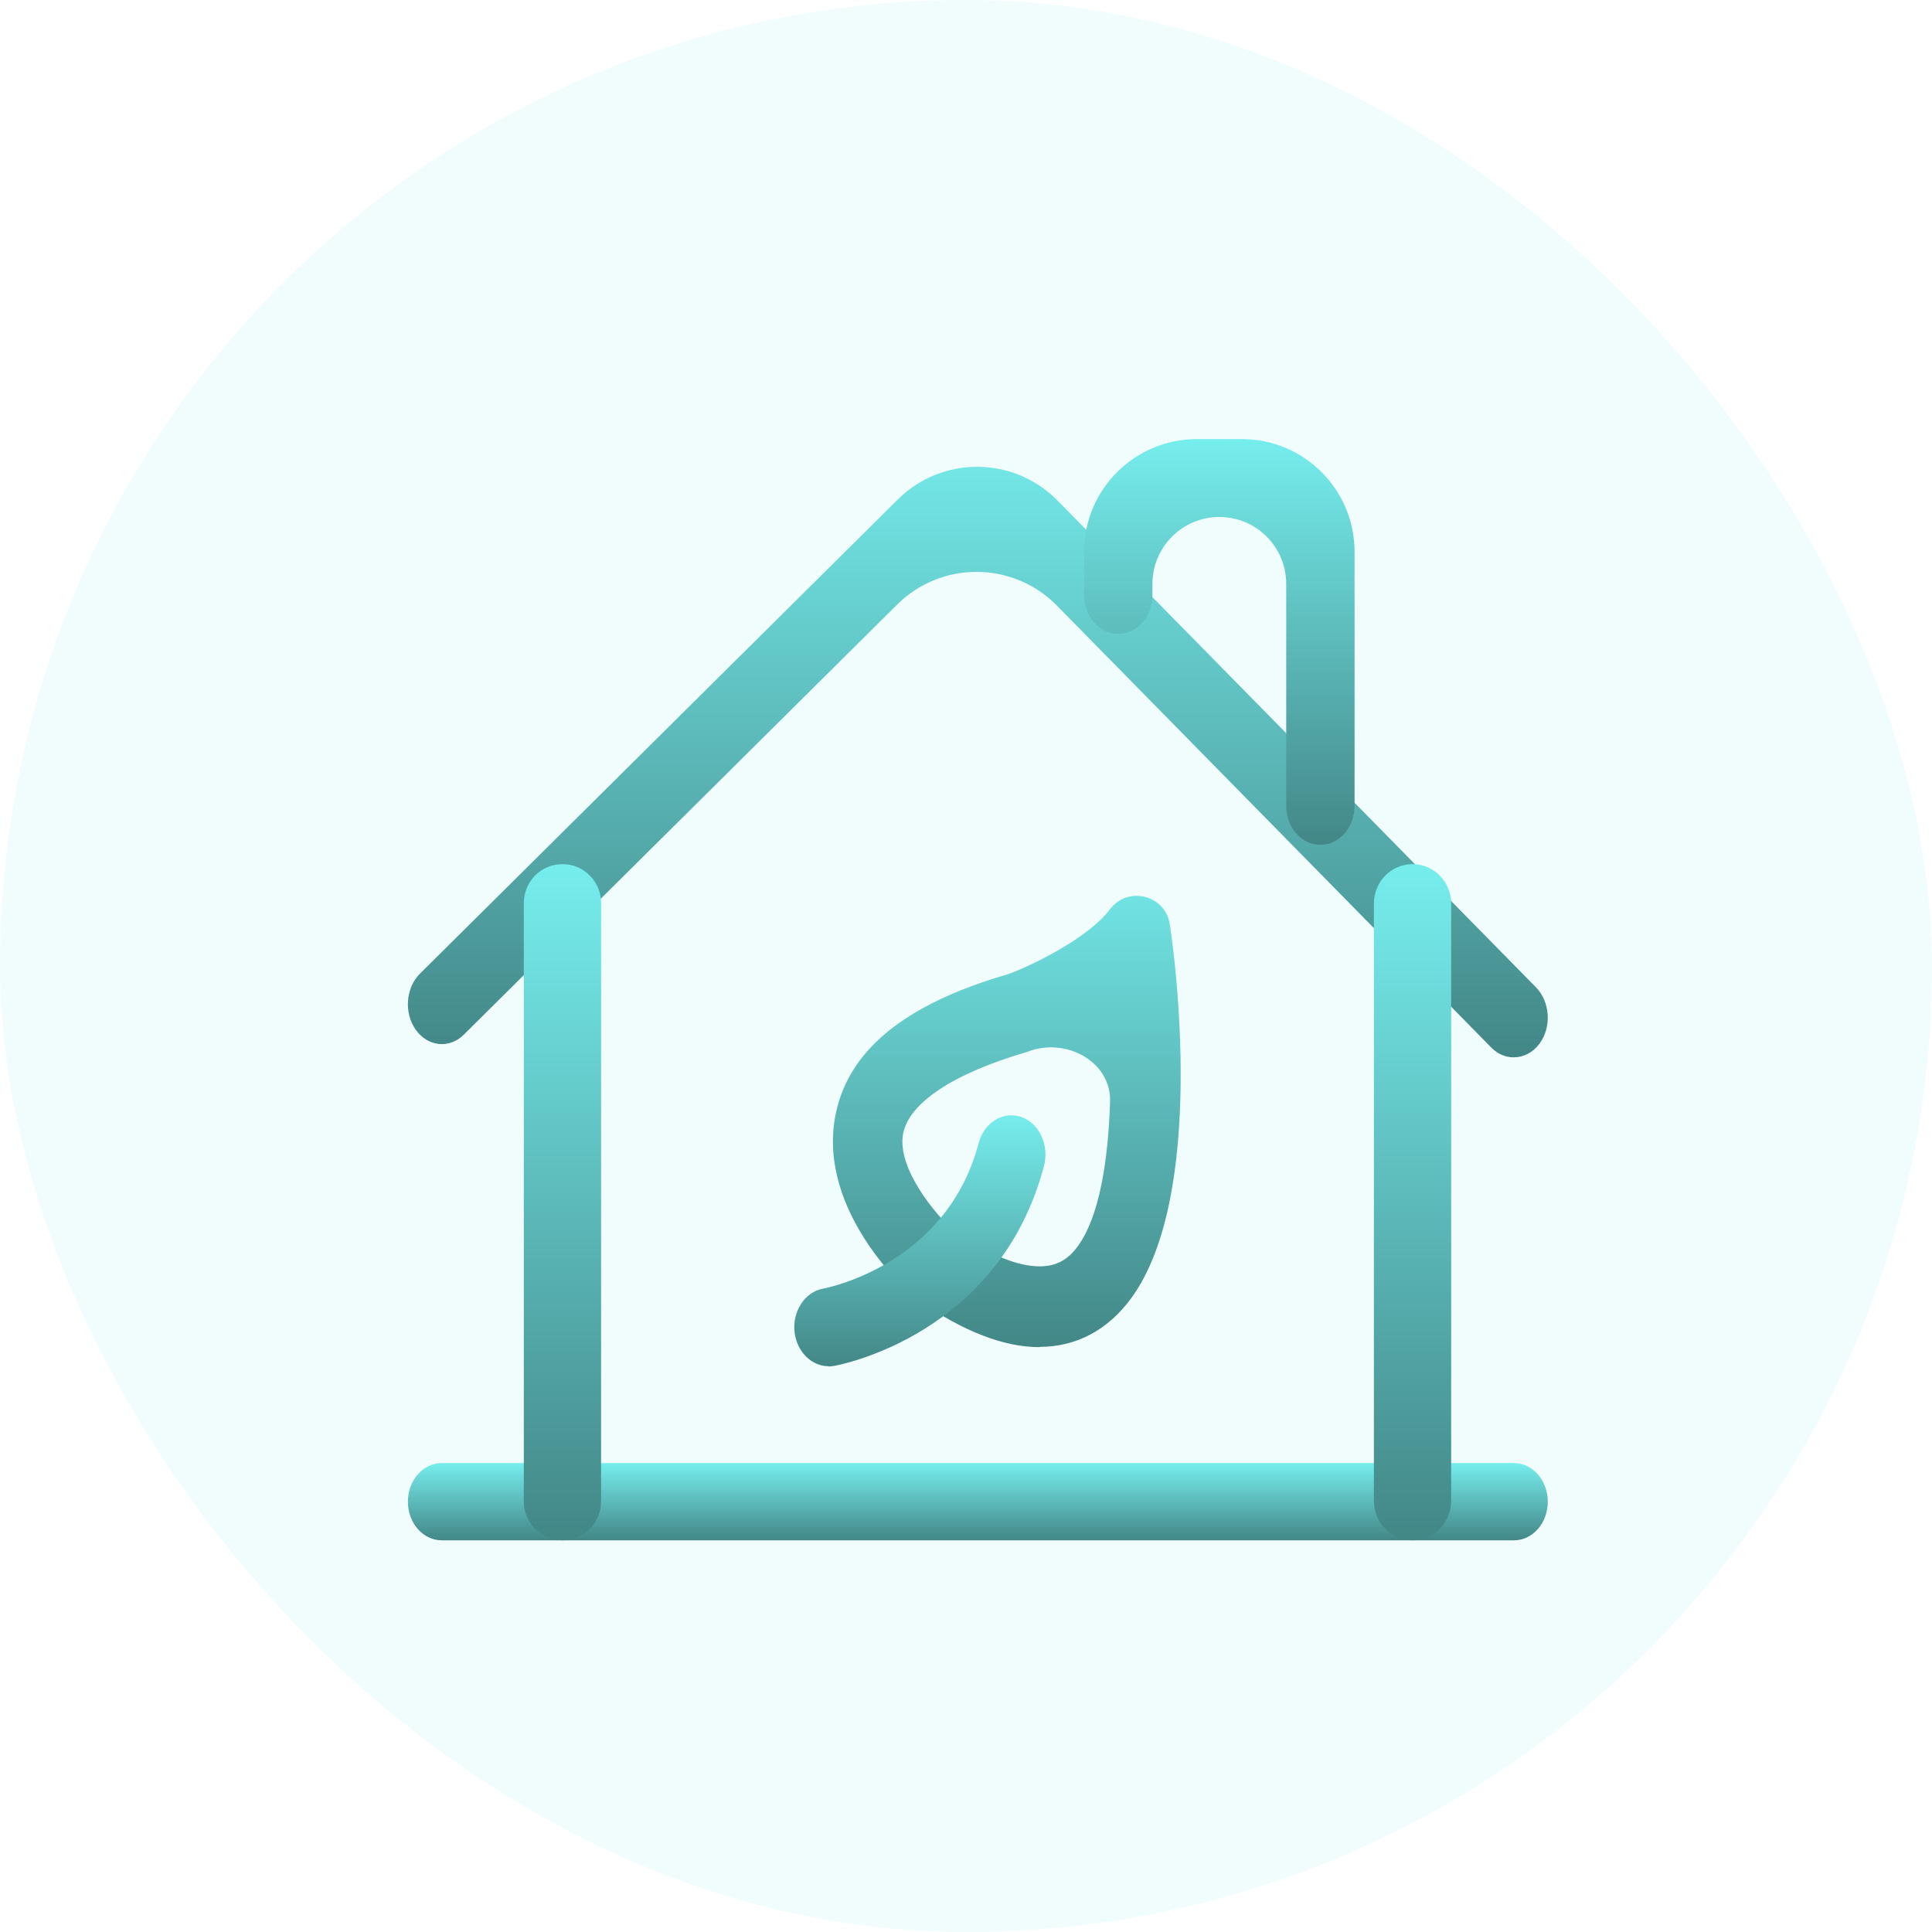
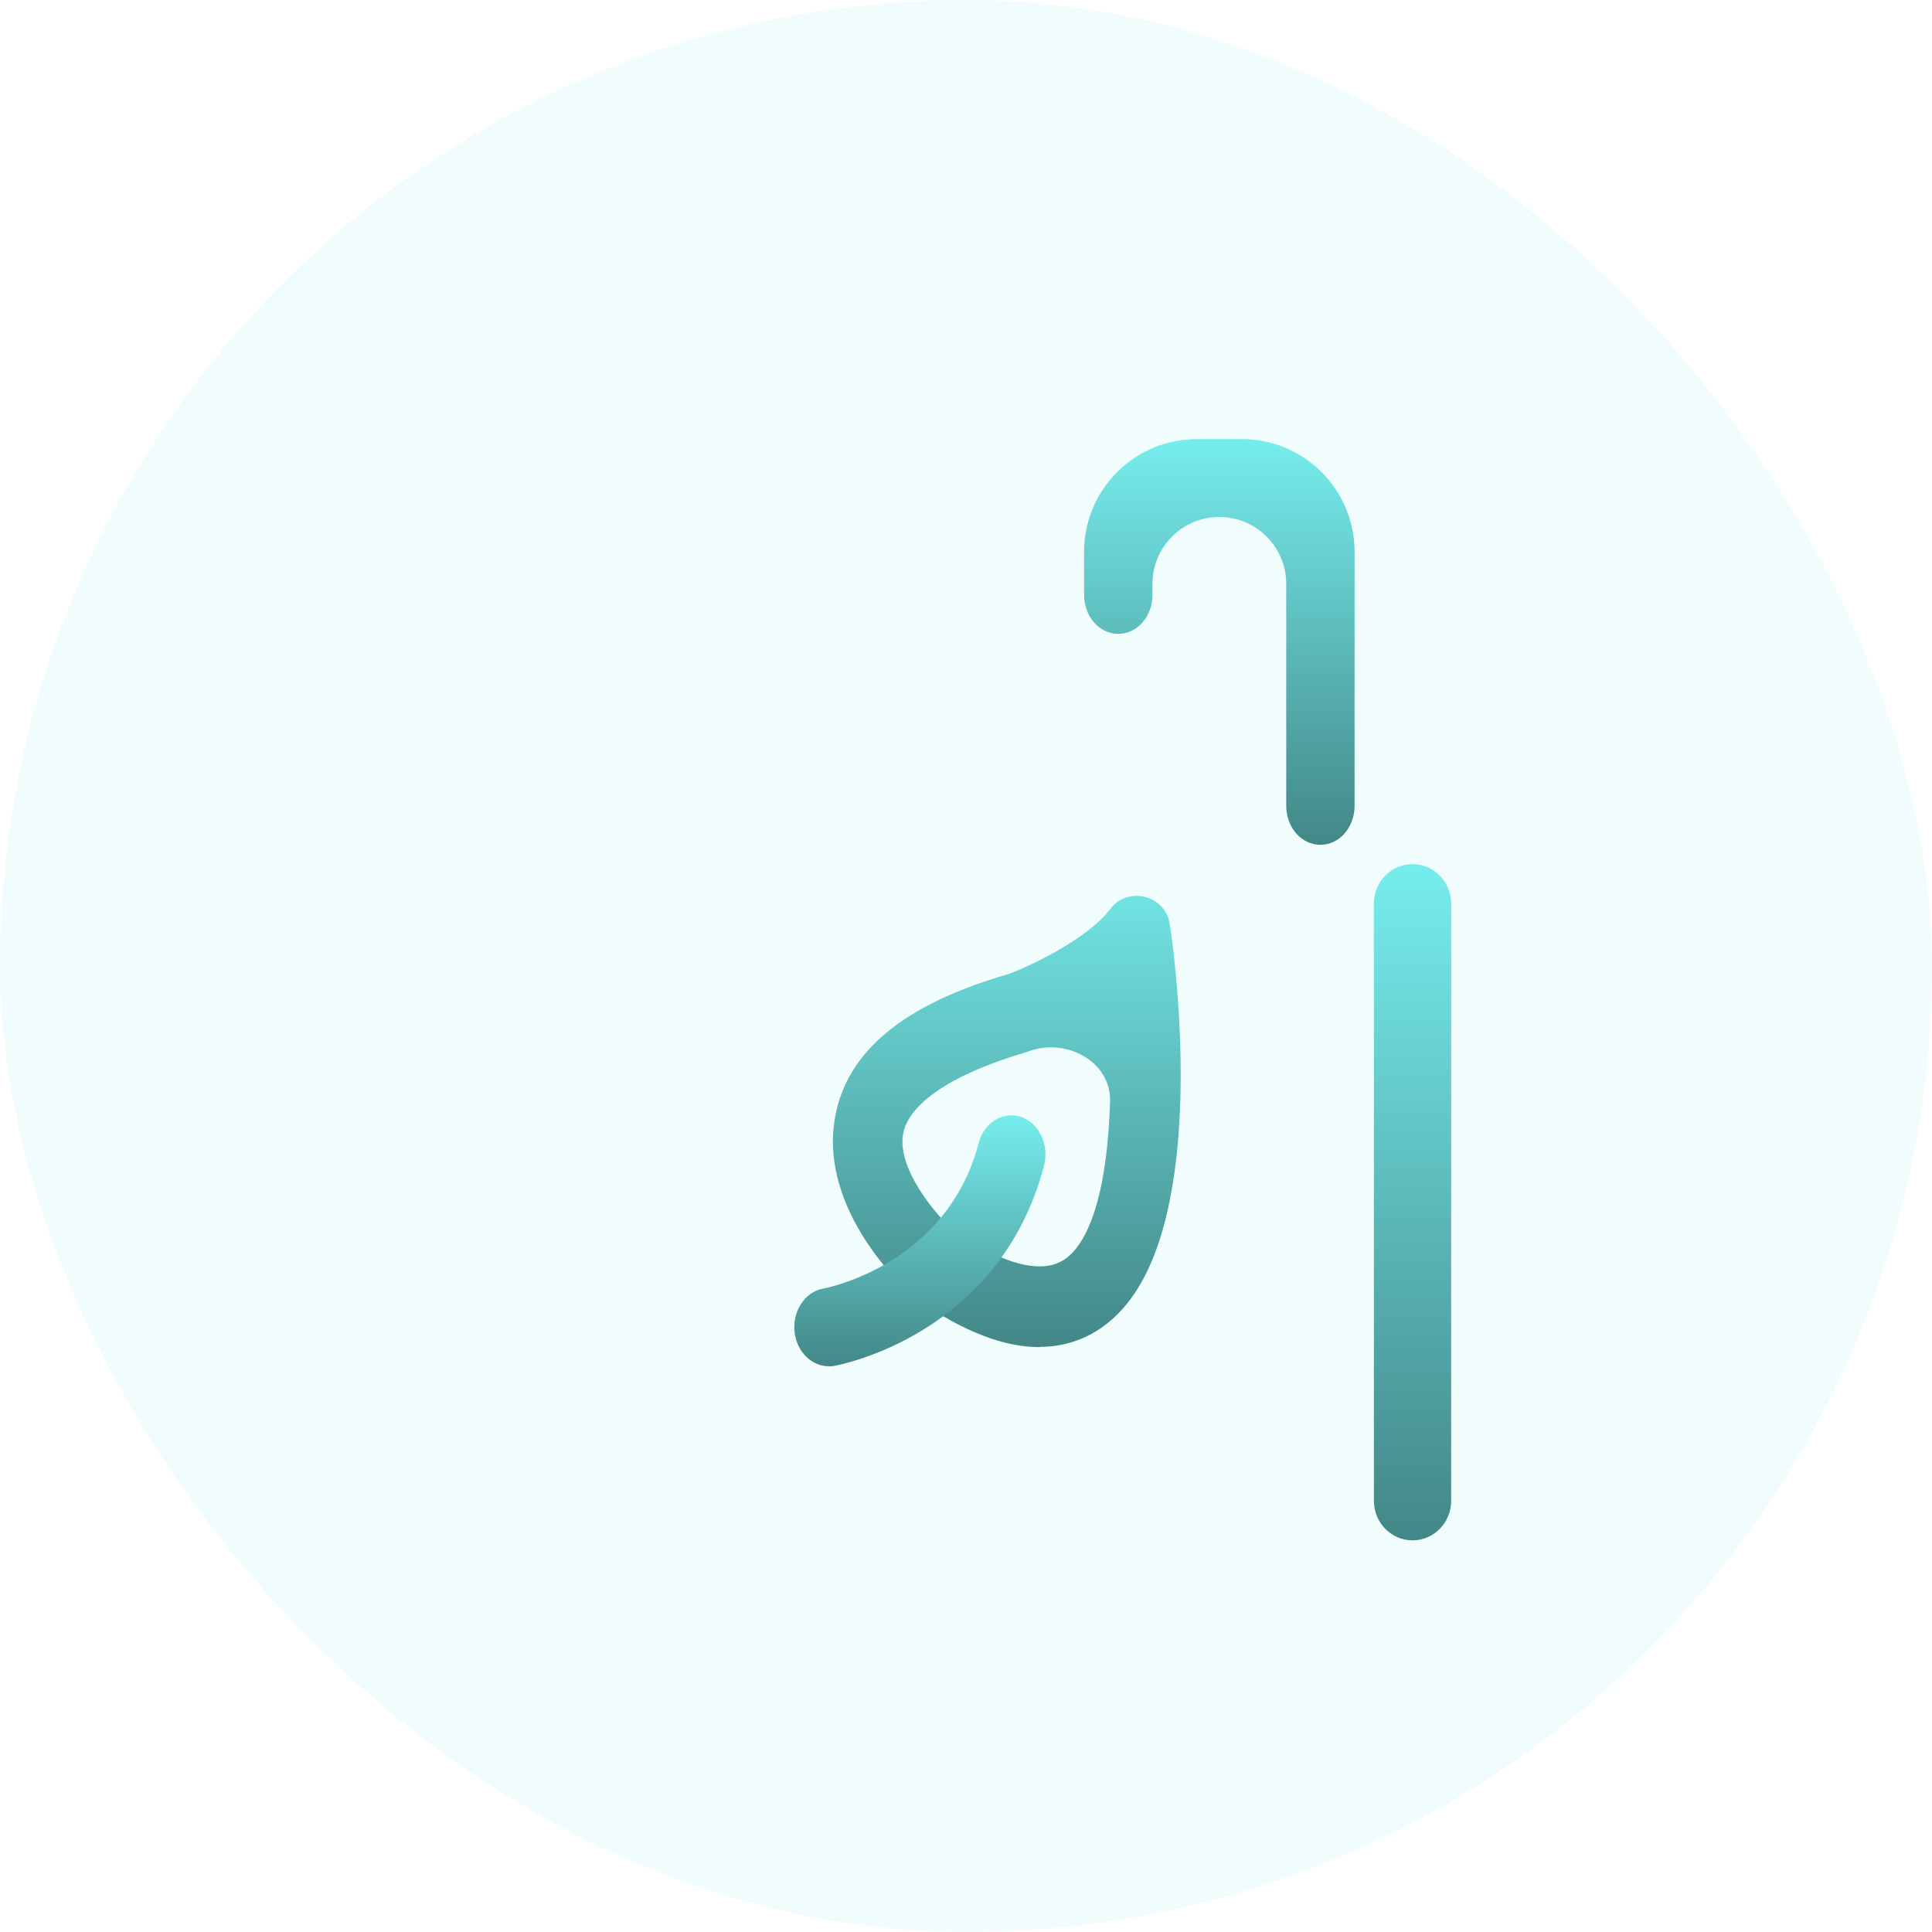
<svg xmlns="http://www.w3.org/2000/svg" width="120" height="120" viewBox="0 0 120 120" fill="none">
  <rect width="120" height="120" rx="60" fill="#76EDED" fill-opacity="0.1" />
-   <path d="M94.038 95.673H27.445C26.275 95.673 25.335 94.603 25.335 93.273C25.335 91.942 26.275 90.873 27.445 90.873H94.025C95.195 90.873 96.135 91.942 96.135 93.273C96.135 94.603 95.195 95.673 94.025 95.673H94.038Z" fill="url(#paint0_linear_506_2396)" />
-   <path d="M94.009 65.672C93.526 65.672 93.03 65.478 92.636 65.075L65.645 37.614C62.925 34.848 58.475 34.82 55.721 37.553L28.804 64.269C27.915 65.15 26.58 65.016 25.83 63.97C25.081 62.925 25.195 61.357 26.084 60.476L55.76 31.027C58.513 28.294 62.963 28.322 65.682 31.088L95.406 61.327C96.283 62.223 96.385 63.791 95.623 64.821C95.203 65.389 94.618 65.672 94.021 65.672H94.009Z" fill="url(#paint1_linear_506_2396)" />
-   <path d="M34.935 95.673C33.605 95.673 32.535 94.595 32.535 93.255V56.09C32.535 54.75 33.605 53.673 34.935 53.673C36.265 53.673 37.335 54.75 37.335 56.09V93.255C37.335 94.595 36.265 95.673 34.935 95.673Z" fill="url(#paint2_linear_506_2396)" />
  <path d="M87.735 95.673C86.405 95.673 85.335 94.576 85.335 93.213V56.132C85.335 54.769 86.405 53.673 87.735 53.673C89.065 53.673 90.135 54.769 90.135 56.132V93.213C90.135 94.576 89.065 95.673 87.735 95.673Z" fill="url(#paint3_linear_506_2396)" />
  <path d="M82.013 52.473C80.836 52.473 79.89 51.394 79.89 50.053V36.267C79.89 33.972 78.03 32.112 75.735 32.112V32.112C73.44 32.112 71.58 33.972 71.58 36.267V36.95C71.58 38.291 70.634 39.37 69.457 39.37C68.281 39.37 67.335 38.291 67.335 36.95V34.273C67.335 30.407 70.469 27.273 74.335 27.273H77.135C81.001 27.273 84.135 30.407 84.135 34.273V50.053C84.135 51.394 83.189 52.473 82.013 52.473Z" fill="url(#paint4_linear_506_2396)" />
  <path d="M64.571 83.665C64.571 83.669 64.568 83.673 64.564 83.673C62.347 83.671 59.883 82.719 57.015 80.757L56.819 80.606C56.206 80.077 50.855 75.227 51.86 69.44C52.578 65.315 56.114 62.384 62.653 60.495C64.323 59.876 67.664 58.184 68.943 56.477V56.477C70.052 54.997 72.397 55.595 72.662 57.425L72.701 57.7C72.949 59.377 74.946 74.214 70.261 80.636C68.814 82.613 66.846 83.655 64.579 83.657C64.575 83.657 64.571 83.661 64.571 83.665V83.665ZM59.319 76.518C59.322 76.514 59.328 76.513 59.333 76.516C61.43 77.933 63.203 78.656 64.571 78.656C65.589 78.656 66.32 78.264 66.946 77.402C68.313 75.527 68.834 71.996 68.948 68.42C69.027 65.907 66.149 64.398 63.814 65.33V65.33C59.194 66.675 56.428 68.518 56.088 70.452C55.724 72.548 58.037 75.382 59.304 76.519C59.309 76.523 59.315 76.522 59.319 76.518V76.518Z" fill="url(#paint5_linear_506_2396)" />
  <path d="M51.454 84.865C51.454 84.861 51.451 84.858 51.447 84.858C50.428 84.854 49.526 83.991 49.36 82.807C49.181 81.489 49.973 80.244 51.122 80.039C51.441 79.98 58.807 78.515 60.786 71.001C61.118 69.712 62.318 68.994 63.429 69.375C64.552 69.77 65.178 71.118 64.846 72.407C62.089 82.895 52.207 84.77 51.786 84.843C51.673 84.858 51.573 84.872 51.461 84.873C51.457 84.873 51.454 84.869 51.454 84.865V84.865Z" fill="url(#paint6_linear_506_2396)" />
  <defs>
    <linearGradient id="paint0_linear_506_2396" x1="60.735" y1="90.873" x2="60.735" y2="95.673" gradientUnits="userSpaceOnUse">
      <stop stop-color="#76EDED" />
      <stop offset="1" stop-color="#438787" />
    </linearGradient>
    <linearGradient id="paint1_linear_506_2396" x1="60.735" y1="26.073" x2="60.735" y2="65.672" gradientUnits="userSpaceOnUse">
      <stop stop-color="#76EDED" />
      <stop offset="1" stop-color="#438787" />
    </linearGradient>
    <linearGradient id="paint2_linear_506_2396" x1="34.935" y1="53.673" x2="34.935" y2="95.673" gradientUnits="userSpaceOnUse">
      <stop stop-color="#76EDED" />
      <stop offset="1" stop-color="#438787" />
    </linearGradient>
    <linearGradient id="paint3_linear_506_2396" x1="87.735" y1="53.673" x2="87.735" y2="95.673" gradientUnits="userSpaceOnUse">
      <stop stop-color="#76EDED" />
      <stop offset="1" stop-color="#438787" />
    </linearGradient>
    <linearGradient id="paint4_linear_506_2396" x1="75.735" y1="27.273" x2="75.735" y2="52.473" gradientUnits="userSpaceOnUse">
      <stop stop-color="#76EDED" />
      <stop offset="1" stop-color="#438787" />
    </linearGradient>
    <linearGradient id="paint5_linear_506_2396" x1="62.535" y1="52.473" x2="62.535" y2="83.673" gradientUnits="userSpaceOnUse">
      <stop stop-color="#76EDED" />
      <stop offset="1" stop-color="#438787" />
    </linearGradient>
    <linearGradient id="paint6_linear_506_2396" x1="57.135" y1="69.273" x2="57.135" y2="84.873" gradientUnits="userSpaceOnUse">
      <stop stop-color="#76EDED" />
      <stop offset="1" stop-color="#438787" />
    </linearGradient>
  </defs>
</svg>